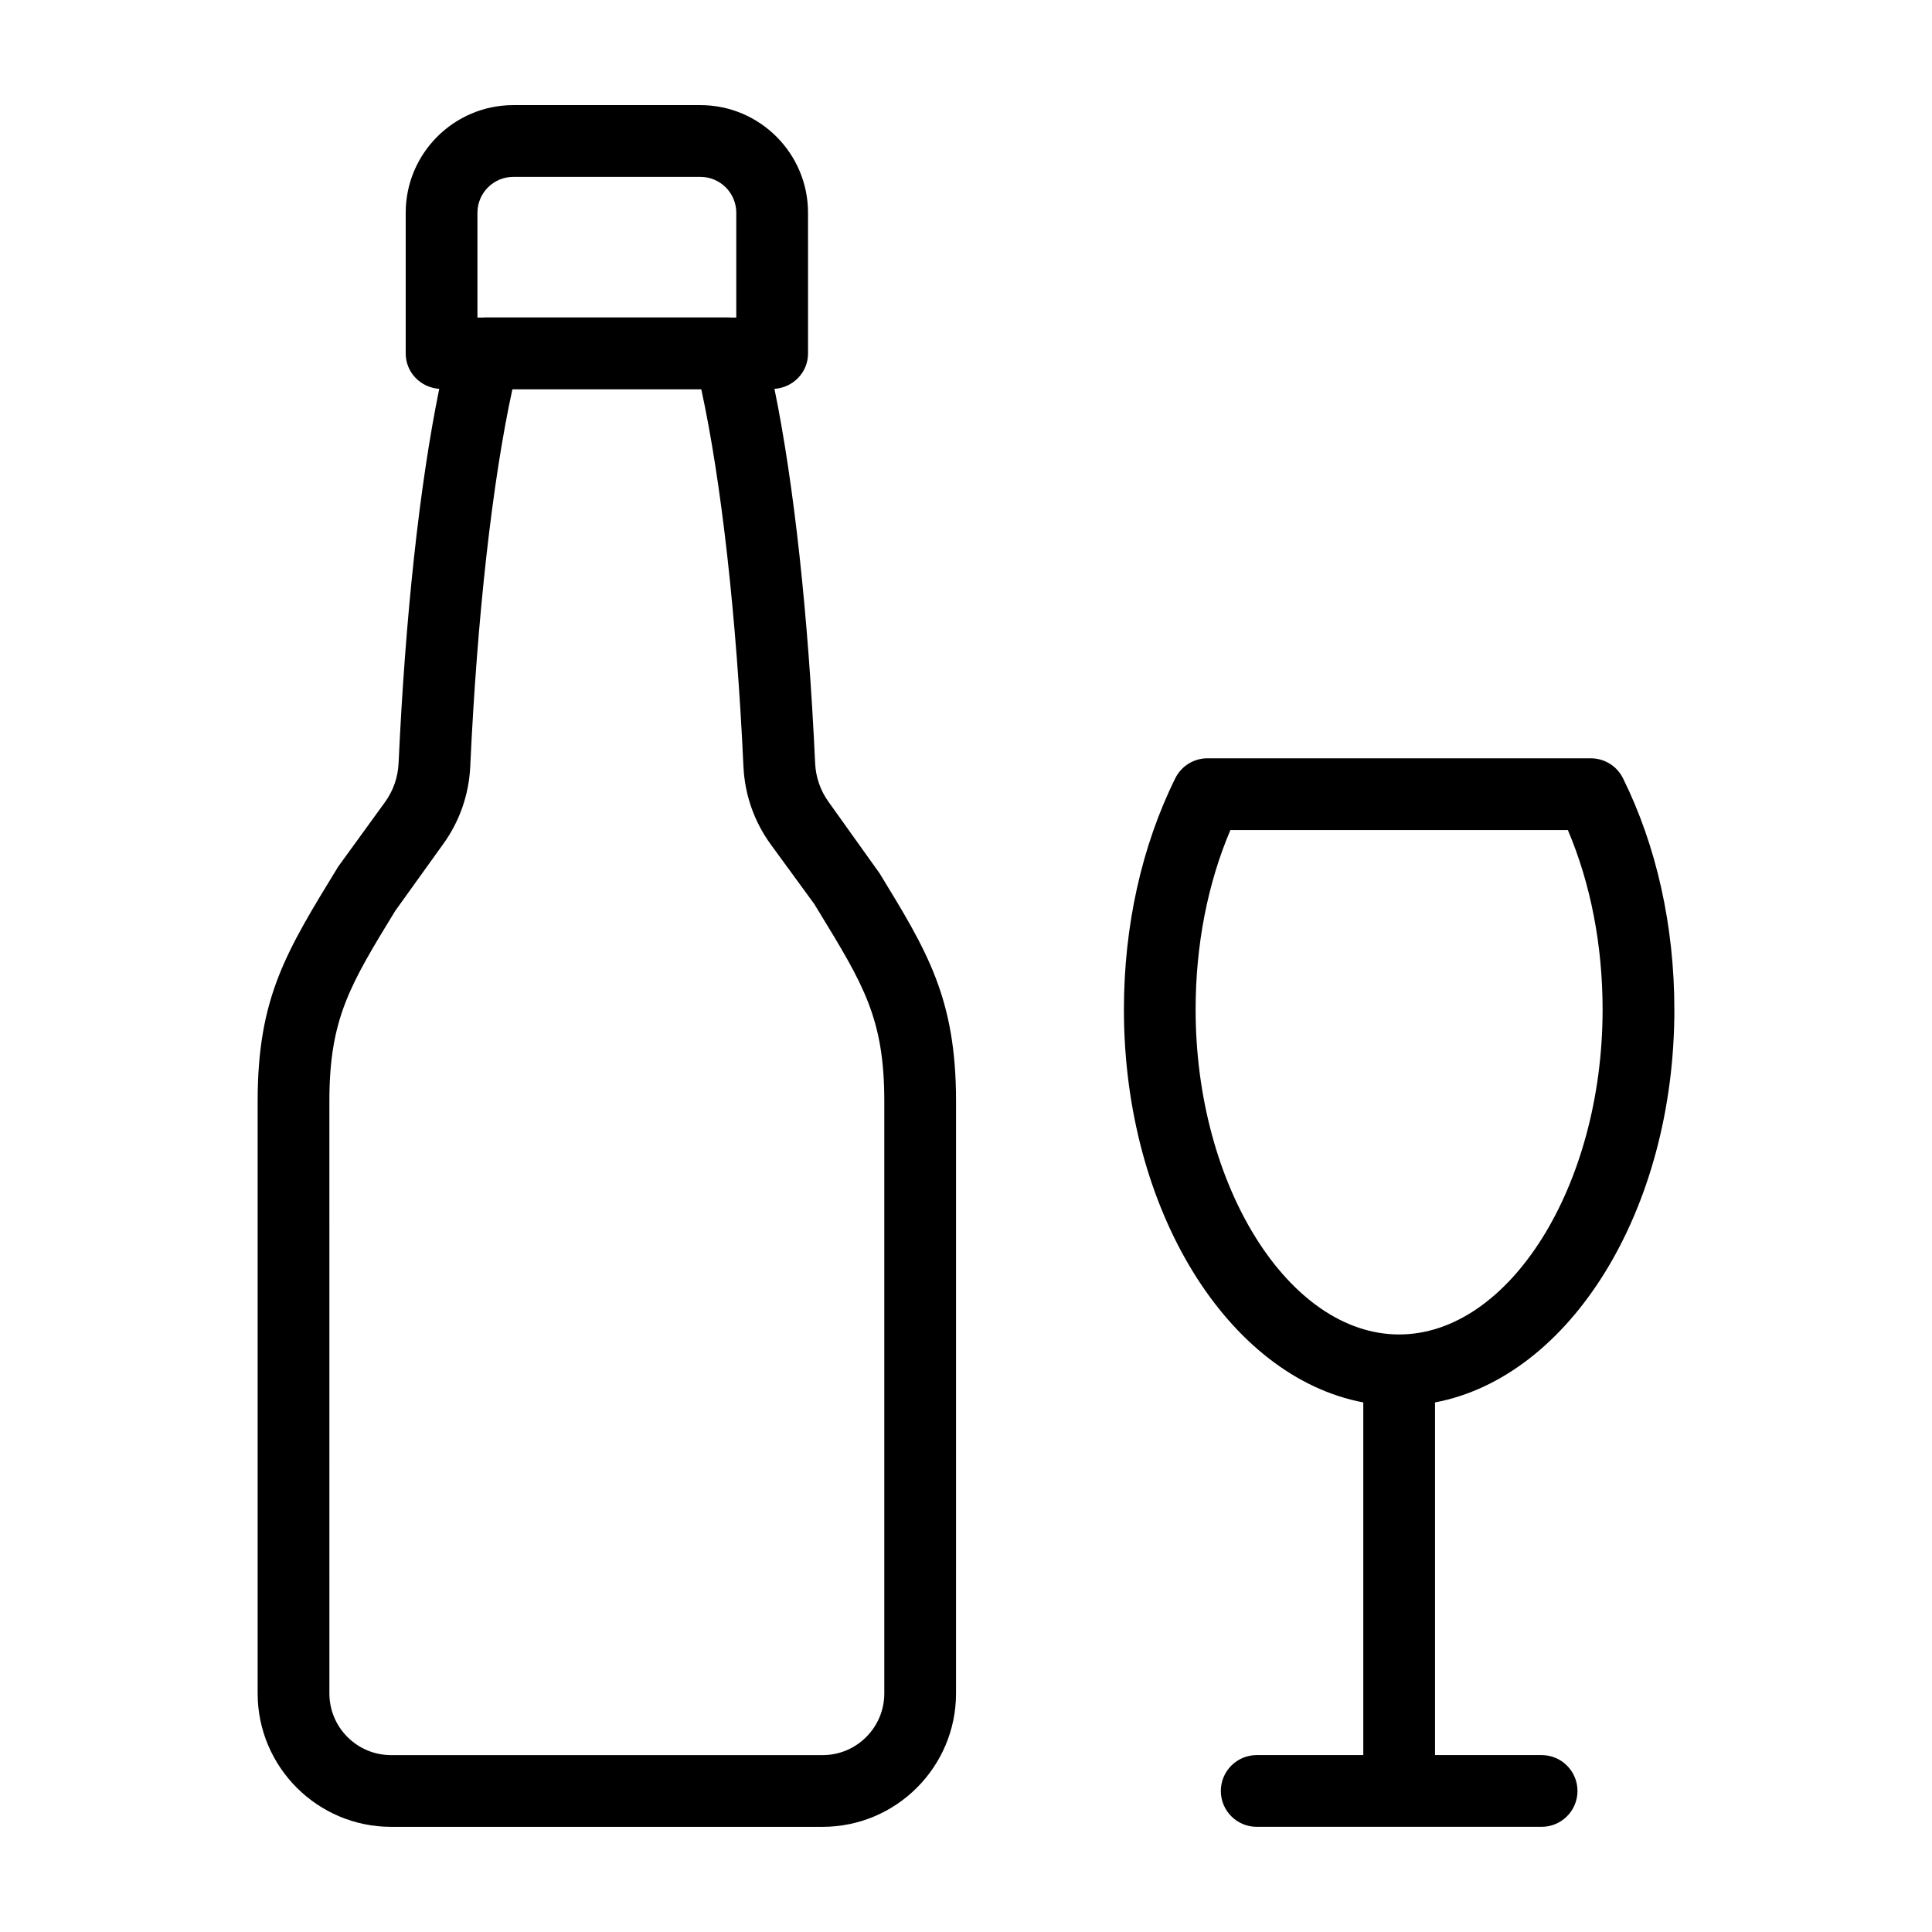
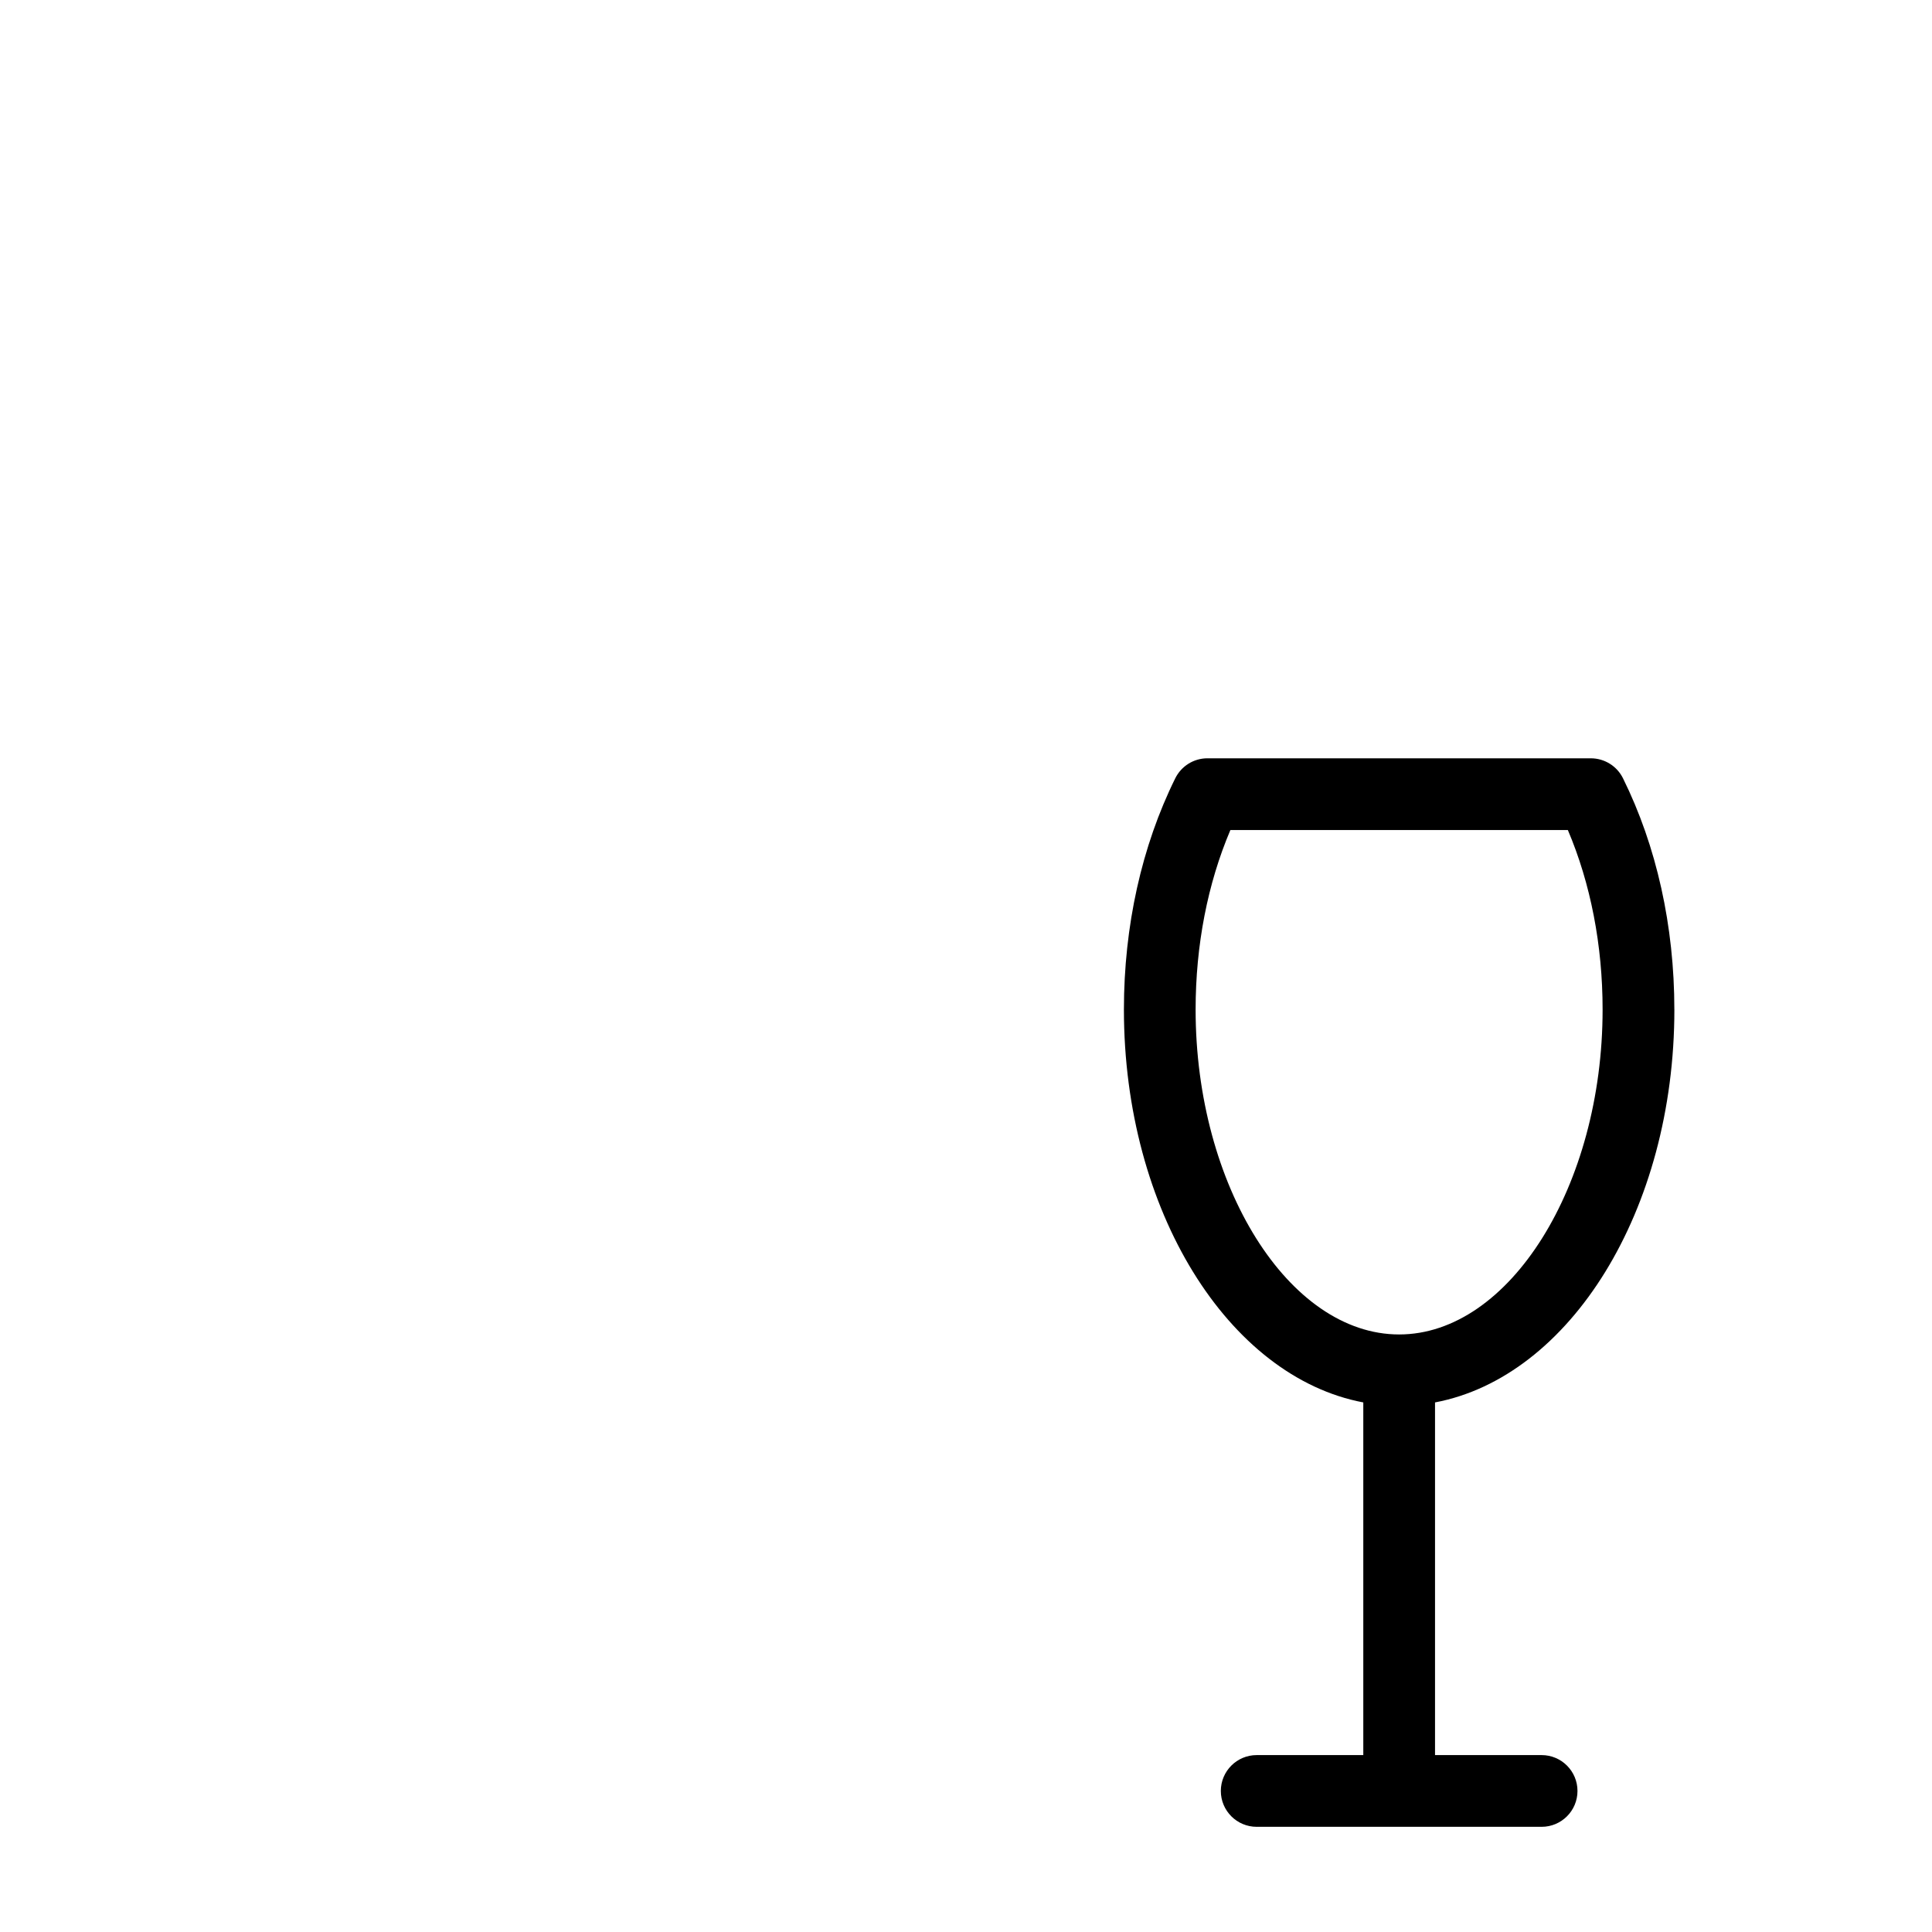
<svg xmlns="http://www.w3.org/2000/svg" fill="#000000" width="800px" height="800px" version="1.1" viewBox="144 144 512 512">
  <g>
-     <path d="m246.03 356.57-12.395 17.082c-13.766 22.523-21.355 34.609-21.355 62.18v156.94c0 19.5 15.863 35.359 35.363 35.359h114.35c19.5 0 35.363-15.859 35.363-35.359l0.004-156.95c0-27.23-7.621-39.703-20.246-60.363l-13.496-18.891c-2.188-3.008-3.43-6.578-3.602-10.324-1.809-39.27-5.59-73.828-10.777-99.195 4.949-0.332 8.898-4.348 8.898-9.383l-0.004-37.289c0-15.727-12.793-28.516-28.516-28.516h-49.586c-15.727 0-28.516 12.793-28.516 28.516v37.289c0 5.031 3.945 9.047 8.887 9.383-5.188 25.387-8.969 59.949-10.773 99.195-0.172 3.754-1.418 7.32-3.602 10.32zm114.86 28.809c11.984 19.613 17.457 28.562 17.457 50.449v156.95c0 9.016-7.332 16.348-16.352 16.348h-114.35c-9.02 0-16.352-7.332-16.352-16.348l-0.004-156.95c0-21.887 5.473-30.832 17.457-50.449l12.652-17.625c4.379-6.016 6.875-13.148 7.223-20.633 1.824-39.684 5.84-75.48 11.164-99.945h50.066c5.32 24.441 9.34 60.242 11.168 99.941 0.344 7.473 2.836 14.602 7.219 20.637l11.539 15.801zm-90.363-185c0-5.242 4.266-9.504 9.504-9.504h49.586c5.242 0 9.504 4.266 9.504 9.504v27.785h-1.523c-0.074 0-0.145-0.039-0.219-0.039h-65.117c-0.078 0-0.145 0.035-0.219 0.039h-1.516z" />
    <path d="m587.72 411.55c0-22.117-4.707-43.316-13.613-61.305-1.602-3.234-4.902-5.285-8.516-5.285l-101.61-0.004c-3.617 0-6.914 2.051-8.516 5.285-8.91 17.996-13.617 39.191-13.617 61.305 0 53.301 27.703 97.359 63.438 104.11v93.461h-28.25c-5.25 0-9.504 4.258-9.504 9.504 0 5.25 4.258 9.504 9.504 9.504h75.508c5.25 0 9.504-4.258 9.504-9.504 0-5.25-4.258-9.504-9.504-9.504h-28.25v-93.461c35.73-6.746 63.43-50.805 63.43-104.11zm-126.87 0c0-17.043 3.176-33.367 9.215-47.582h89.434c6.039 14.207 9.207 30.531 9.207 47.582 0 46.672-24.691 86.094-53.926 86.094s-53.93-39.426-53.93-86.094z" />
  </g>
</svg>